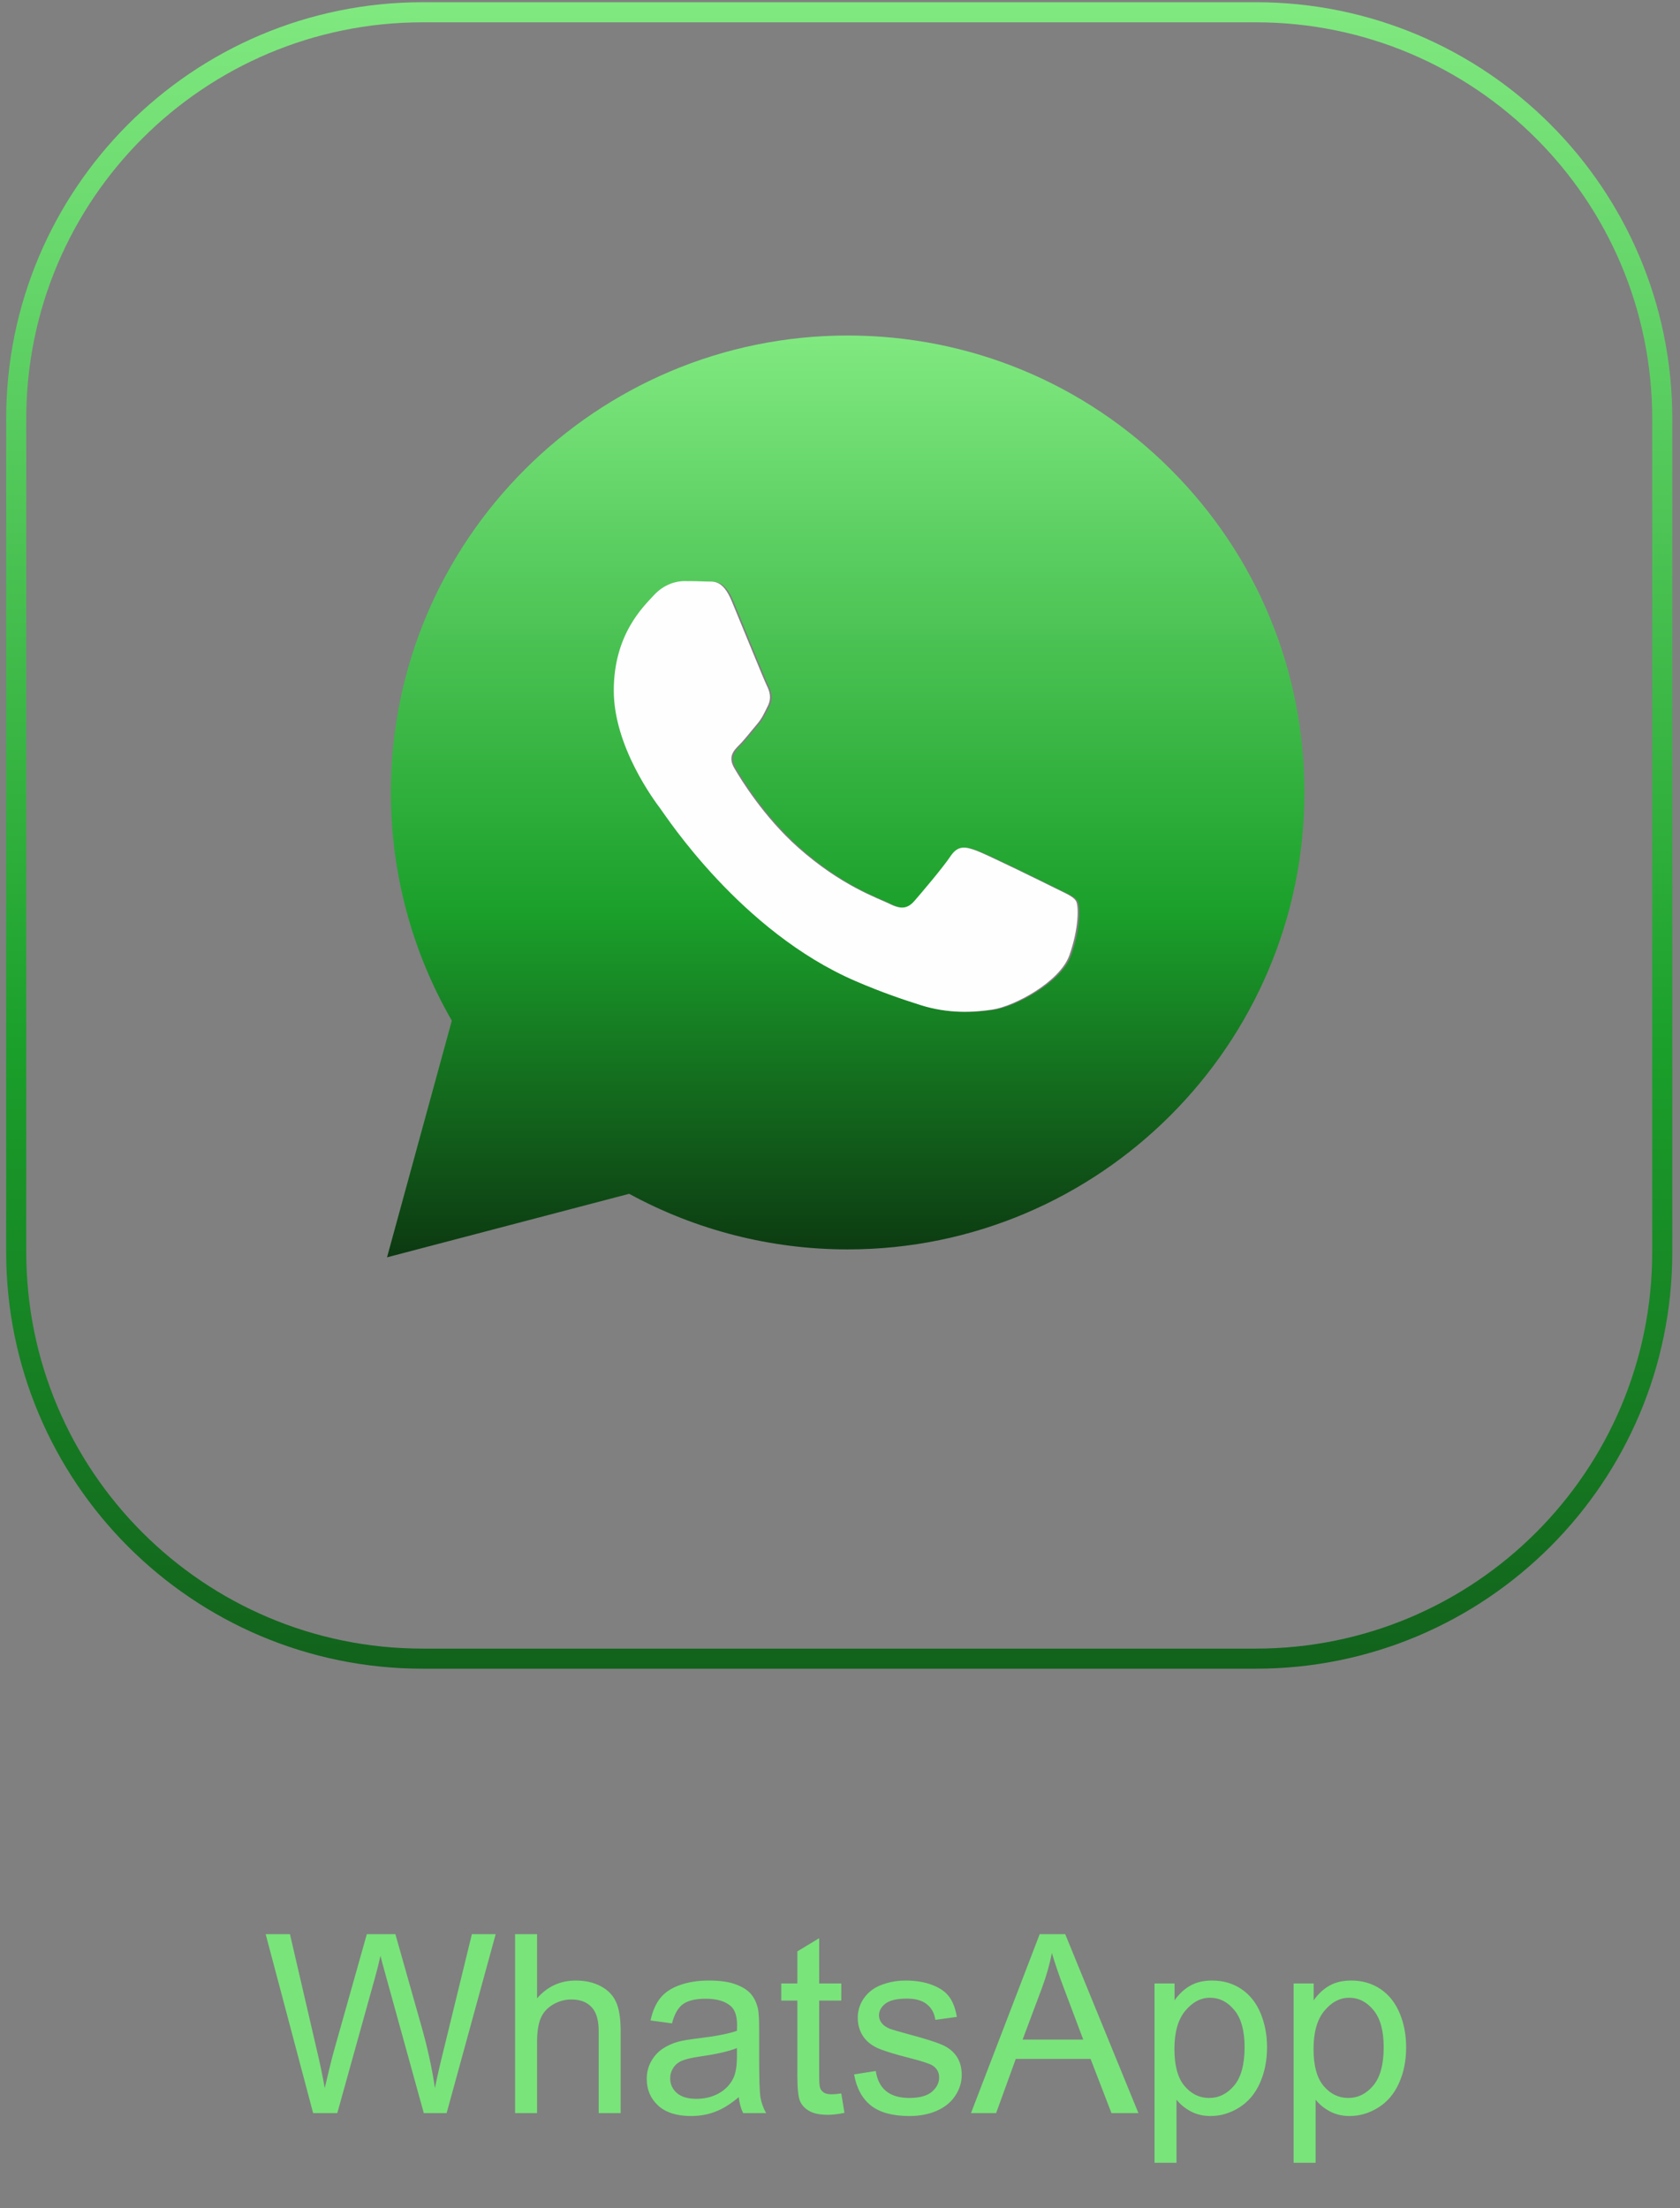
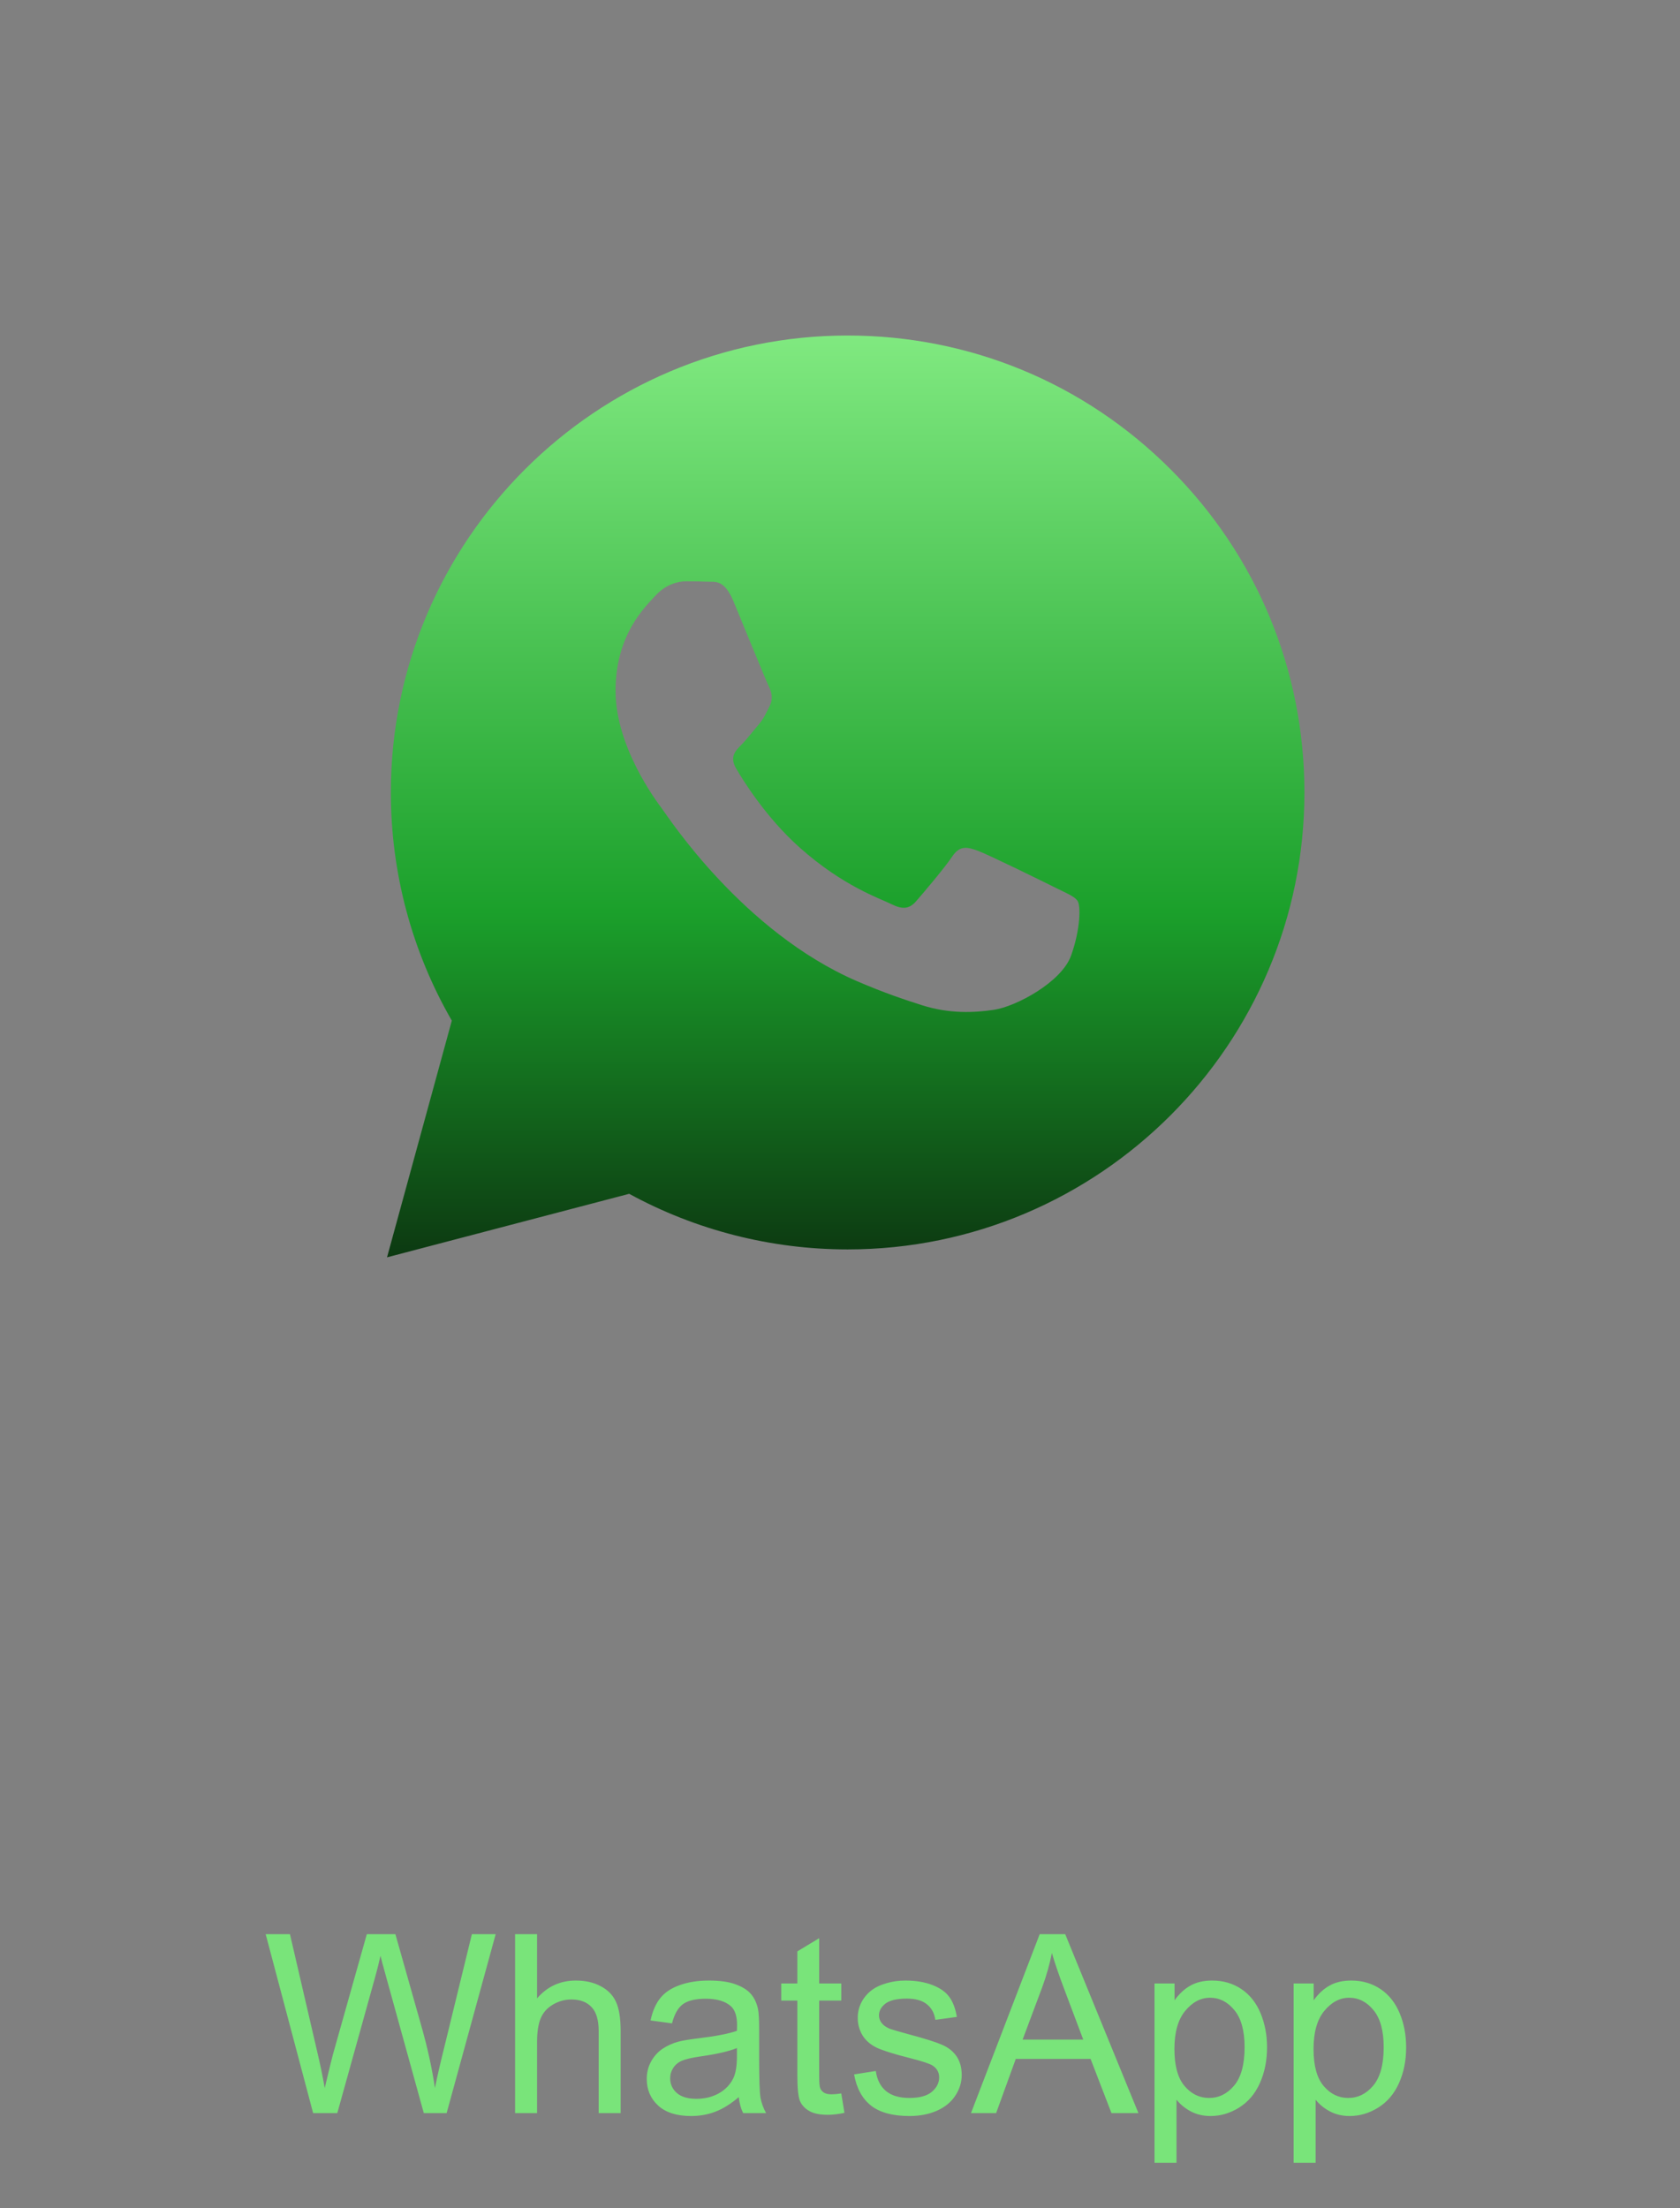
<svg xmlns="http://www.w3.org/2000/svg" width="121" height="159" viewBox="0 0 121 159" fill="none">
  <rect x="0" y="0" width="121" height="159" fill="#808080" stroke="none" />
  <path d="M22.553 152.16L19.134 139.275H20.883L22.843 147.722C23.054 148.606 23.235 149.485 23.388 150.358C23.716 148.981 23.909 148.188 23.968 147.977L26.42 139.275H28.477L30.322 145.797C30.785 147.414 31.119 148.935 31.324 150.358C31.488 149.544 31.702 148.609 31.966 147.555L33.987 139.275H35.701L32.168 152.16H30.524L27.809 142.343C27.58 141.522 27.445 141.019 27.404 140.831C27.27 141.423 27.144 141.927 27.026 142.343L24.293 152.16H22.553ZM37.099 152.16V139.275H38.681V143.898C39.419 143.043 40.351 142.615 41.476 142.615C42.167 142.615 42.768 142.753 43.277 143.028C43.787 143.298 44.15 143.673 44.367 144.153C44.59 144.634 44.701 145.331 44.701 146.245V152.16H43.119V146.245C43.119 145.454 42.946 144.88 42.601 144.522C42.261 144.159 41.777 143.978 41.15 143.978C40.682 143.978 40.239 144.101 39.823 144.347C39.413 144.587 39.12 144.915 38.944 145.331C38.769 145.747 38.681 146.321 38.681 147.054V152.16H37.099ZM53.209 151.009C52.623 151.507 52.058 151.858 51.513 152.063C50.974 152.269 50.394 152.371 49.773 152.371C48.747 152.371 47.959 152.122 47.408 151.624C46.857 151.12 46.582 150.479 46.582 149.699C46.582 149.242 46.685 148.826 46.89 148.451C47.101 148.07 47.373 147.766 47.707 147.537C48.047 147.309 48.428 147.136 48.85 147.019C49.16 146.937 49.629 146.857 50.256 146.781C51.533 146.629 52.474 146.447 53.077 146.236C53.083 146.02 53.086 145.882 53.086 145.823C53.086 145.179 52.937 144.725 52.638 144.461C52.233 144.104 51.633 143.925 50.836 143.925C50.092 143.925 49.541 144.057 49.184 144.32C48.832 144.578 48.571 145.038 48.401 145.7L46.855 145.489C46.995 144.827 47.227 144.294 47.549 143.89C47.871 143.479 48.337 143.166 48.946 142.949C49.556 142.727 50.262 142.615 51.065 142.615C51.861 142.615 52.509 142.709 53.007 142.896C53.505 143.084 53.871 143.321 54.105 143.608C54.34 143.89 54.504 144.247 54.598 144.681C54.65 144.95 54.677 145.437 54.677 146.14V148.249C54.677 149.72 54.709 150.651 54.773 151.044C54.844 151.431 54.978 151.803 55.178 152.16H53.525C53.361 151.832 53.256 151.448 53.209 151.009ZM53.077 147.476C52.503 147.71 51.642 147.909 50.493 148.073C49.843 148.167 49.383 148.272 49.113 148.39C48.844 148.507 48.636 148.68 48.489 148.908C48.343 149.131 48.27 149.38 48.27 149.655C48.27 150.077 48.428 150.429 48.744 150.71C49.066 150.991 49.535 151.132 50.15 151.132C50.76 151.132 51.302 151 51.776 150.736C52.251 150.467 52.6 150.101 52.822 149.638C52.992 149.28 53.077 148.753 53.077 148.056V147.476ZM60.592 150.745L60.82 152.143C60.375 152.236 59.977 152.283 59.625 152.283C59.051 152.283 58.605 152.192 58.289 152.011C57.973 151.829 57.75 151.592 57.621 151.299C57.492 151 57.428 150.376 57.428 149.427V144.057H56.268V142.826H57.428V140.515L59.001 139.565V142.826H60.592V144.057H59.001V149.515C59.001 149.966 59.027 150.256 59.08 150.385C59.139 150.514 59.23 150.616 59.352 150.692C59.481 150.769 59.663 150.807 59.898 150.807C60.073 150.807 60.305 150.786 60.592 150.745ZM61.515 149.374L63.079 149.128C63.167 149.755 63.41 150.235 63.809 150.569C64.213 150.903 64.775 151.07 65.496 151.07C66.223 151.07 66.762 150.924 67.113 150.631C67.465 150.332 67.641 149.983 67.641 149.585C67.641 149.228 67.485 148.946 67.175 148.741C66.958 148.601 66.419 148.422 65.558 148.205C64.397 147.912 63.592 147.66 63.141 147.449C62.695 147.232 62.355 146.937 62.121 146.562C61.893 146.181 61.778 145.762 61.778 145.305C61.778 144.889 61.872 144.505 62.06 144.153C62.253 143.796 62.514 143.5 62.842 143.266C63.088 143.084 63.422 142.932 63.844 142.809C64.272 142.68 64.728 142.615 65.215 142.615C65.947 142.615 66.589 142.721 67.14 142.932C67.696 143.143 68.106 143.43 68.37 143.793C68.634 144.15 68.815 144.631 68.915 145.234L67.368 145.445C67.298 144.965 67.093 144.59 66.753 144.32C66.419 144.051 65.944 143.916 65.329 143.916C64.603 143.916 64.084 144.036 63.773 144.276C63.463 144.517 63.308 144.798 63.308 145.12C63.308 145.325 63.372 145.51 63.501 145.674C63.63 145.844 63.832 145.984 64.107 146.096C64.266 146.154 64.731 146.289 65.505 146.5C66.624 146.799 67.403 147.045 67.843 147.238C68.288 147.426 68.637 147.701 68.889 148.064C69.141 148.428 69.267 148.879 69.267 149.418C69.267 149.945 69.111 150.443 68.801 150.912C68.496 151.375 68.054 151.735 67.474 151.993C66.894 152.245 66.237 152.371 65.505 152.371C64.292 152.371 63.366 152.119 62.727 151.615C62.095 151.111 61.69 150.364 61.515 149.374ZM69.935 152.16L74.883 139.275H76.72L81.993 152.16H80.051L78.548 148.258H73.16L71.745 152.16H69.935ZM73.652 146.869H78.02L76.676 143.301C76.266 142.217 75.961 141.326 75.762 140.629C75.598 141.455 75.366 142.275 75.067 143.09L73.652 146.869ZM83.153 155.737V142.826H84.595V144.039C84.935 143.564 85.318 143.21 85.746 142.976C86.174 142.735 86.692 142.615 87.302 142.615C88.099 142.615 88.802 142.82 89.411 143.23C90.02 143.641 90.481 144.221 90.791 144.971C91.102 145.715 91.257 146.532 91.257 147.423C91.257 148.378 91.084 149.239 90.738 150.007C90.398 150.769 89.9 151.354 89.244 151.765C88.594 152.169 87.908 152.371 87.188 152.371C86.66 152.371 86.186 152.26 85.764 152.037C85.348 151.814 85.005 151.533 84.735 151.193V155.737H83.153ZM84.586 147.546C84.586 148.747 84.829 149.635 85.315 150.209C85.802 150.783 86.391 151.07 87.082 151.07C87.785 151.07 88.386 150.774 88.884 150.183C89.388 149.585 89.64 148.662 89.64 147.414C89.64 146.225 89.394 145.334 88.901 144.742C88.415 144.15 87.832 143.854 87.152 143.854C86.478 143.854 85.881 144.171 85.359 144.804C84.844 145.431 84.586 146.345 84.586 147.546ZM93.173 155.737V142.826H94.614V144.039C94.954 143.564 95.338 143.21 95.766 142.976C96.193 142.735 96.712 142.615 97.321 142.615C98.118 142.615 98.821 142.82 99.431 143.23C100.04 143.641 100.5 144.221 100.811 144.971C101.121 145.715 101.276 146.532 101.276 147.423C101.276 148.378 101.104 149.239 100.758 150.007C100.418 150.769 99.92 151.354 99.264 151.765C98.613 152.169 97.928 152.371 97.207 152.371C96.68 152.371 96.205 152.26 95.783 152.037C95.367 151.814 95.024 151.533 94.755 151.193V155.737H93.173ZM94.606 147.546C94.606 148.747 94.849 149.635 95.335 150.209C95.821 150.783 96.41 151.07 97.102 151.07C97.805 151.07 98.405 150.774 98.903 150.183C99.407 149.585 99.659 148.662 99.659 147.414C99.659 146.225 99.413 145.334 98.921 144.742C98.435 144.15 97.852 143.854 97.172 143.854C96.498 143.854 95.9 144.171 95.379 144.804C94.863 145.431 94.606 146.345 94.606 147.546Z" fill="#79E47A" />
-   <path fill-rule="evenodd" clip-rule="evenodd" d="M90.445 1.606H30.445C14.675 1.606 1.891 14.39 1.891 30.16V90.16C1.891 105.93 14.675 118.714 30.445 118.714H90.445C106.215 118.714 118.999 105.93 118.999 90.16V30.16C118.999 14.39 106.215 1.606 90.445 1.606ZM30.445 0.16C13.877 0.16 0.445 13.592 0.445 30.16V90.16C0.445 106.729 13.877 120.16 30.445 120.16H90.445C107.014 120.16 120.445 106.729 120.445 90.16V30.16C120.445 13.592 107.014 0.16 90.445 0.16H30.445Z" fill="url(#paint0_linear_2911_10044)" />
  <path fill-rule="evenodd" clip-rule="evenodd" d="M84.322 33.807C78.111 27.589 69.851 24.164 61.05 24.16C42.917 24.16 28.158 38.915 28.151 57.05C28.148 62.847 29.663 68.505 32.542 73.494L27.875 90.538L45.315 85.964C50.121 88.585 55.531 89.966 61.037 89.968H61.05C79.182 89.968 93.942 75.211 93.95 57.076C93.953 48.288 90.534 40.024 84.322 33.807ZM76.049 63.937C75.227 63.526 71.186 61.538 70.433 61.264C69.679 60.99 69.131 60.852 68.583 61.675C68.035 62.498 66.459 64.349 65.98 64.898C65.5 65.446 65.021 65.515 64.199 65.103C63.377 64.692 60.728 63.824 57.588 61.024C55.145 58.845 53.495 56.154 53.015 55.33C52.536 54.508 52.964 54.063 53.376 53.653C53.745 53.285 54.198 52.693 54.609 52.213C55.02 51.733 55.157 51.39 55.431 50.842C55.705 50.294 55.568 49.813 55.362 49.402C55.157 48.991 53.513 44.945 52.828 43.3C52.161 41.697 51.483 41.914 50.978 41.889C50.499 41.865 49.951 41.86 49.403 41.86C48.855 41.86 47.964 42.065 47.211 42.888C46.457 43.711 44.334 45.699 44.334 49.745C44.334 53.79 47.279 57.698 47.69 58.247C48.101 58.795 53.487 67.096 61.733 70.656C63.694 71.503 65.225 72.009 66.419 72.388C68.389 73.013 70.181 72.925 71.597 72.713C73.176 72.477 76.46 70.725 77.145 68.805C77.83 66.885 77.83 65.24 77.625 64.897C77.419 64.555 76.871 64.349 76.049 63.937Z" fill="url(#paint1_linear_2911_10044)" />
-   <path fill-rule="evenodd" clip-rule="evenodd" d="M75.923 63.921C75.101 63.51 71.059 61.522 70.306 61.248C69.552 60.974 69.004 60.836 68.456 61.659C67.908 62.482 66.333 64.333 65.853 64.882C65.374 65.43 64.894 65.499 64.072 65.087C63.25 64.676 60.602 63.808 57.462 61.008C55.018 58.829 53.368 56.138 52.889 55.314C52.409 54.492 52.837 54.047 53.249 53.637C53.619 53.269 54.071 52.677 54.482 52.197C54.894 51.718 55.03 51.374 55.304 50.826C55.578 50.278 55.441 49.797 55.236 49.386C55.03 48.975 53.386 44.929 52.701 43.284C52.034 41.681 51.356 41.898 50.852 41.873C50.373 41.849 49.824 41.844 49.276 41.844C48.728 41.844 47.838 42.05 47.084 42.872C46.331 43.695 44.207 45.683 44.207 49.729C44.207 53.774 47.152 57.682 47.563 58.231C47.974 58.779 53.36 67.08 61.606 70.641C63.567 71.487 65.099 71.993 66.293 72.372C68.262 72.998 70.054 72.909 71.47 72.698C73.049 72.461 76.334 70.709 77.019 68.79C77.704 66.87 77.704 65.224 77.498 64.881C77.293 64.539 76.745 64.333 75.923 63.921Z" fill="#FFFEFE" />
  <defs>
    <linearGradient id="paint0_linear_2911_10044" x1="60.445" y1="0.16" x2="60.445" y2="120.16" gradientUnits="userSpaceOnUse">
      <stop stop-color="#80E980" />
      <stop offset="0.625" stop-color="#1BA02B" />
      <stop offset="1" stop-color="#12621C" />
    </linearGradient>
    <linearGradient id="paint1_linear_2911_10044" x1="60.912" y1="24.16" x2="60.912" y2="90.538" gradientUnits="userSpaceOnUse">
      <stop stop-color="#80E980" />
      <stop offset="0.625" stop-color="#1BA02B" />
      <stop offset="1" stop-color="#0C3911" />
    </linearGradient>
  </defs>
</svg>